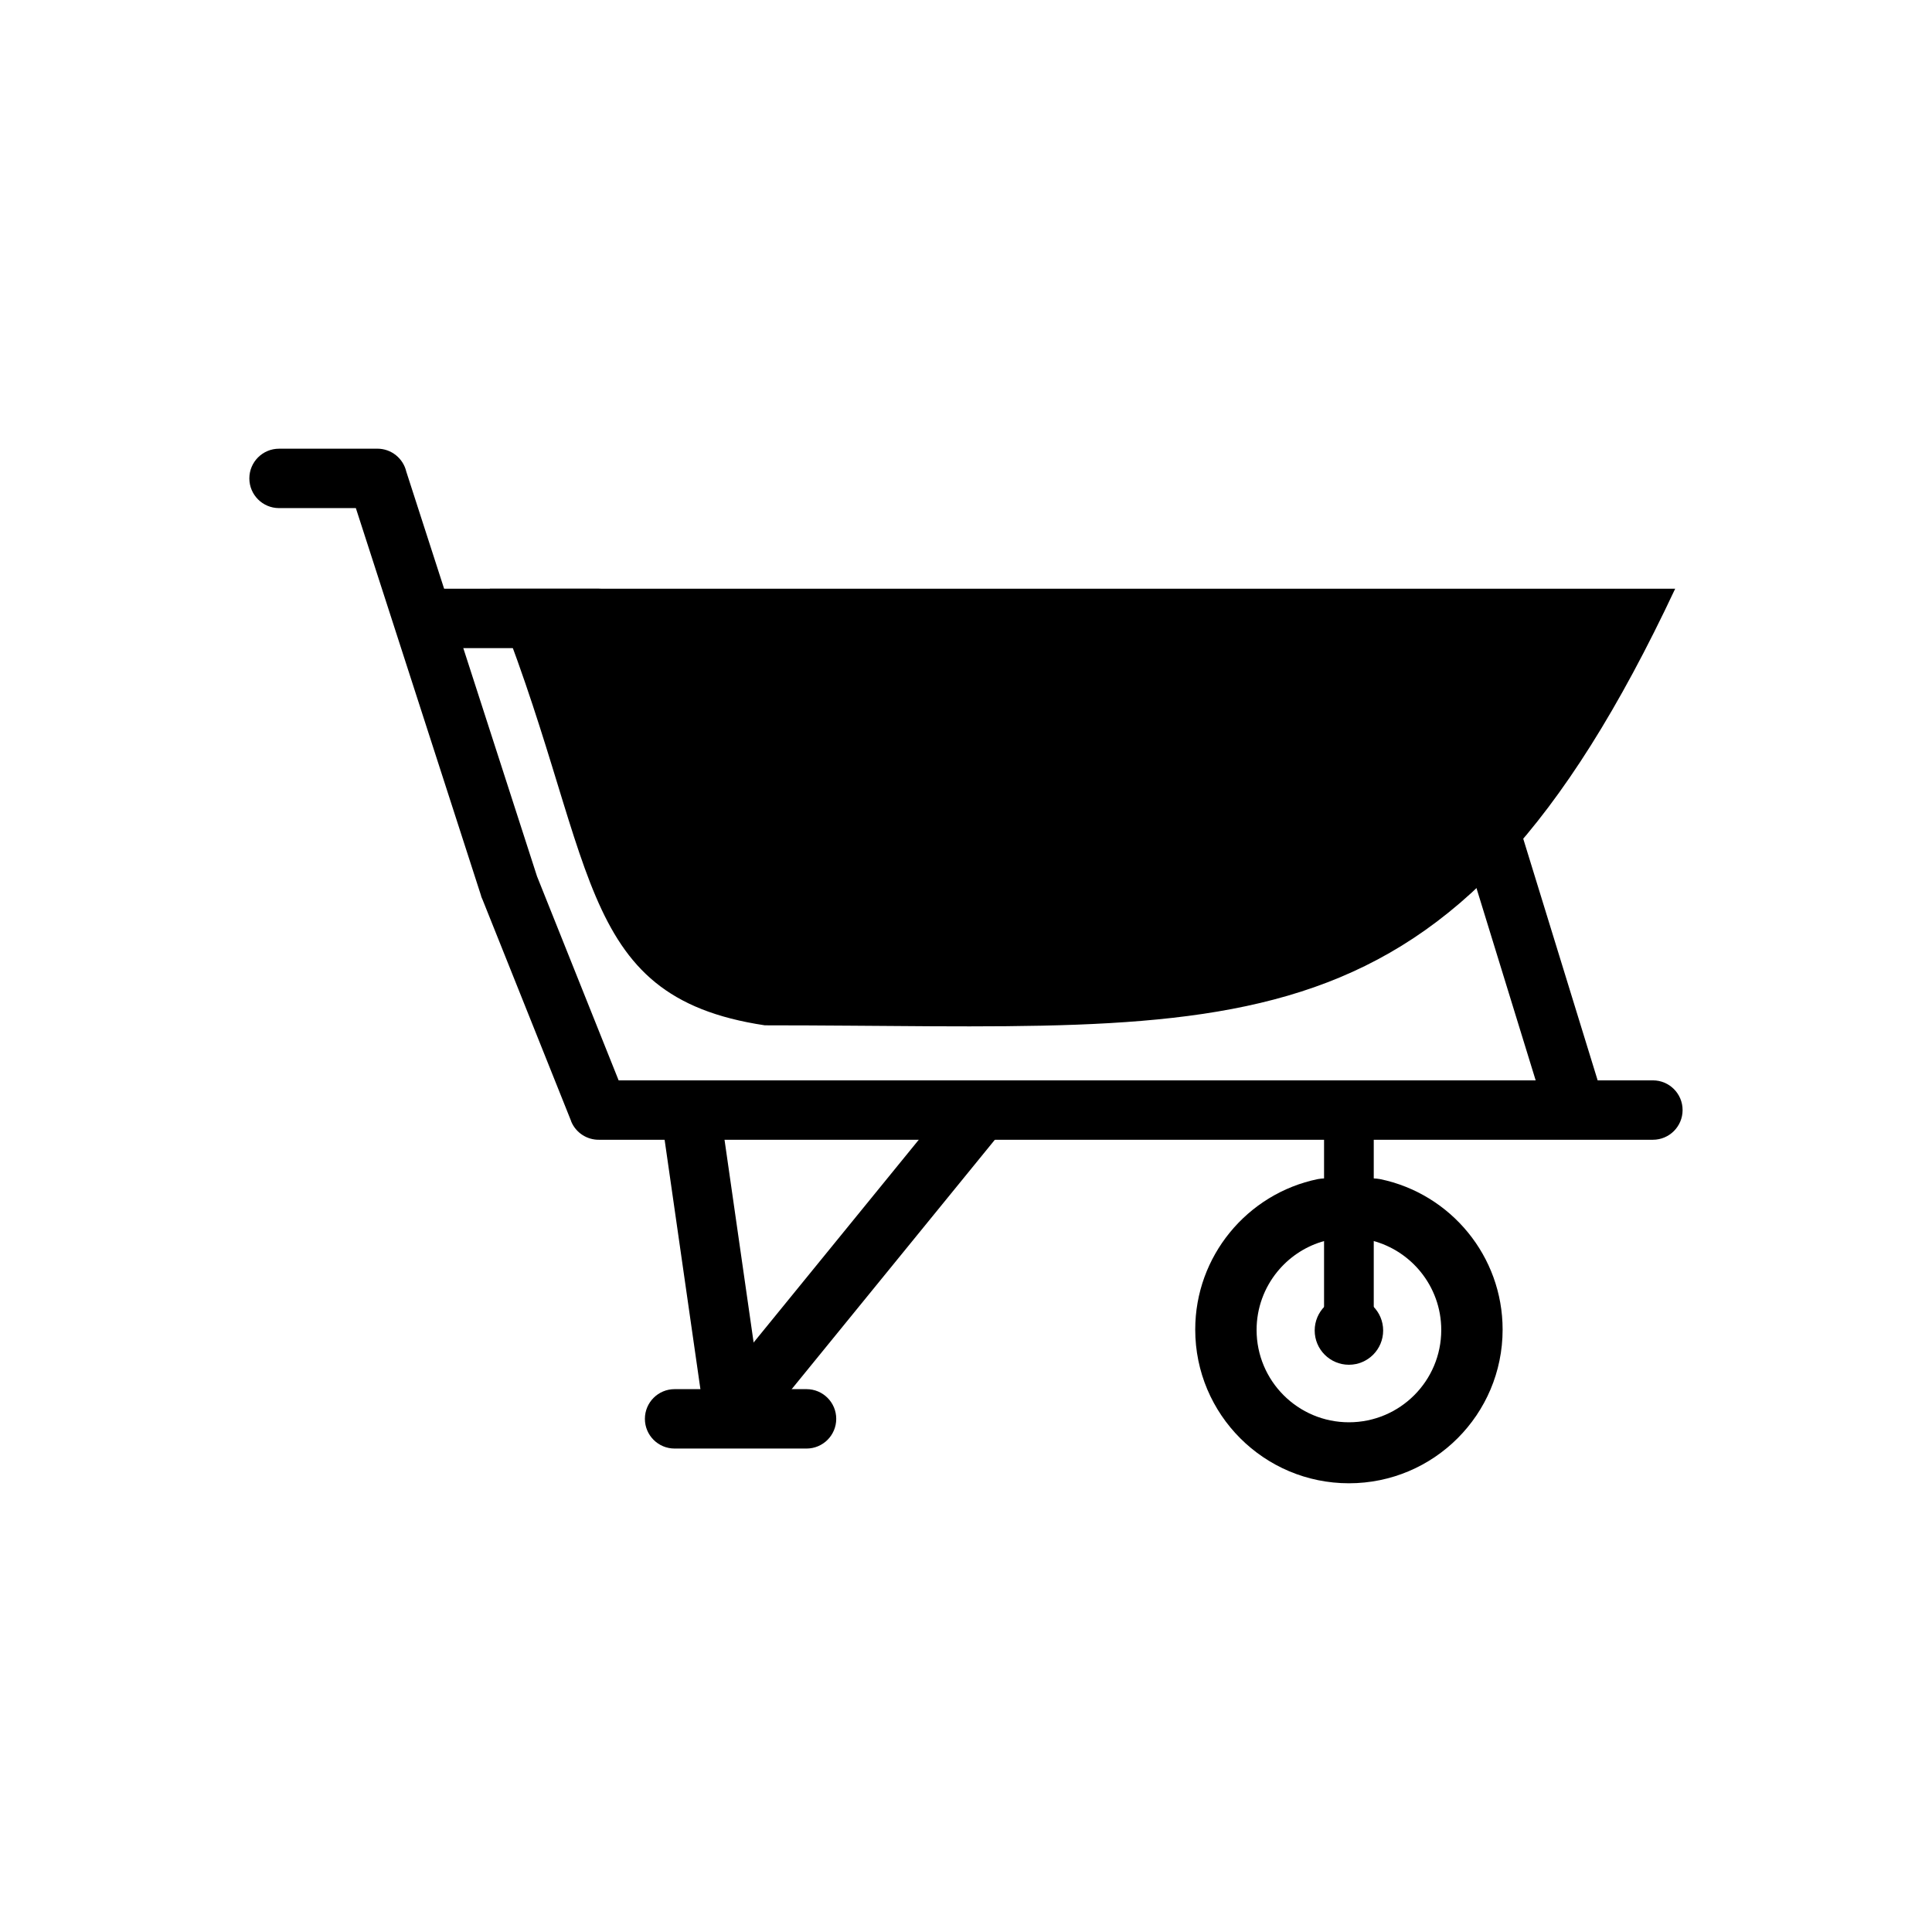
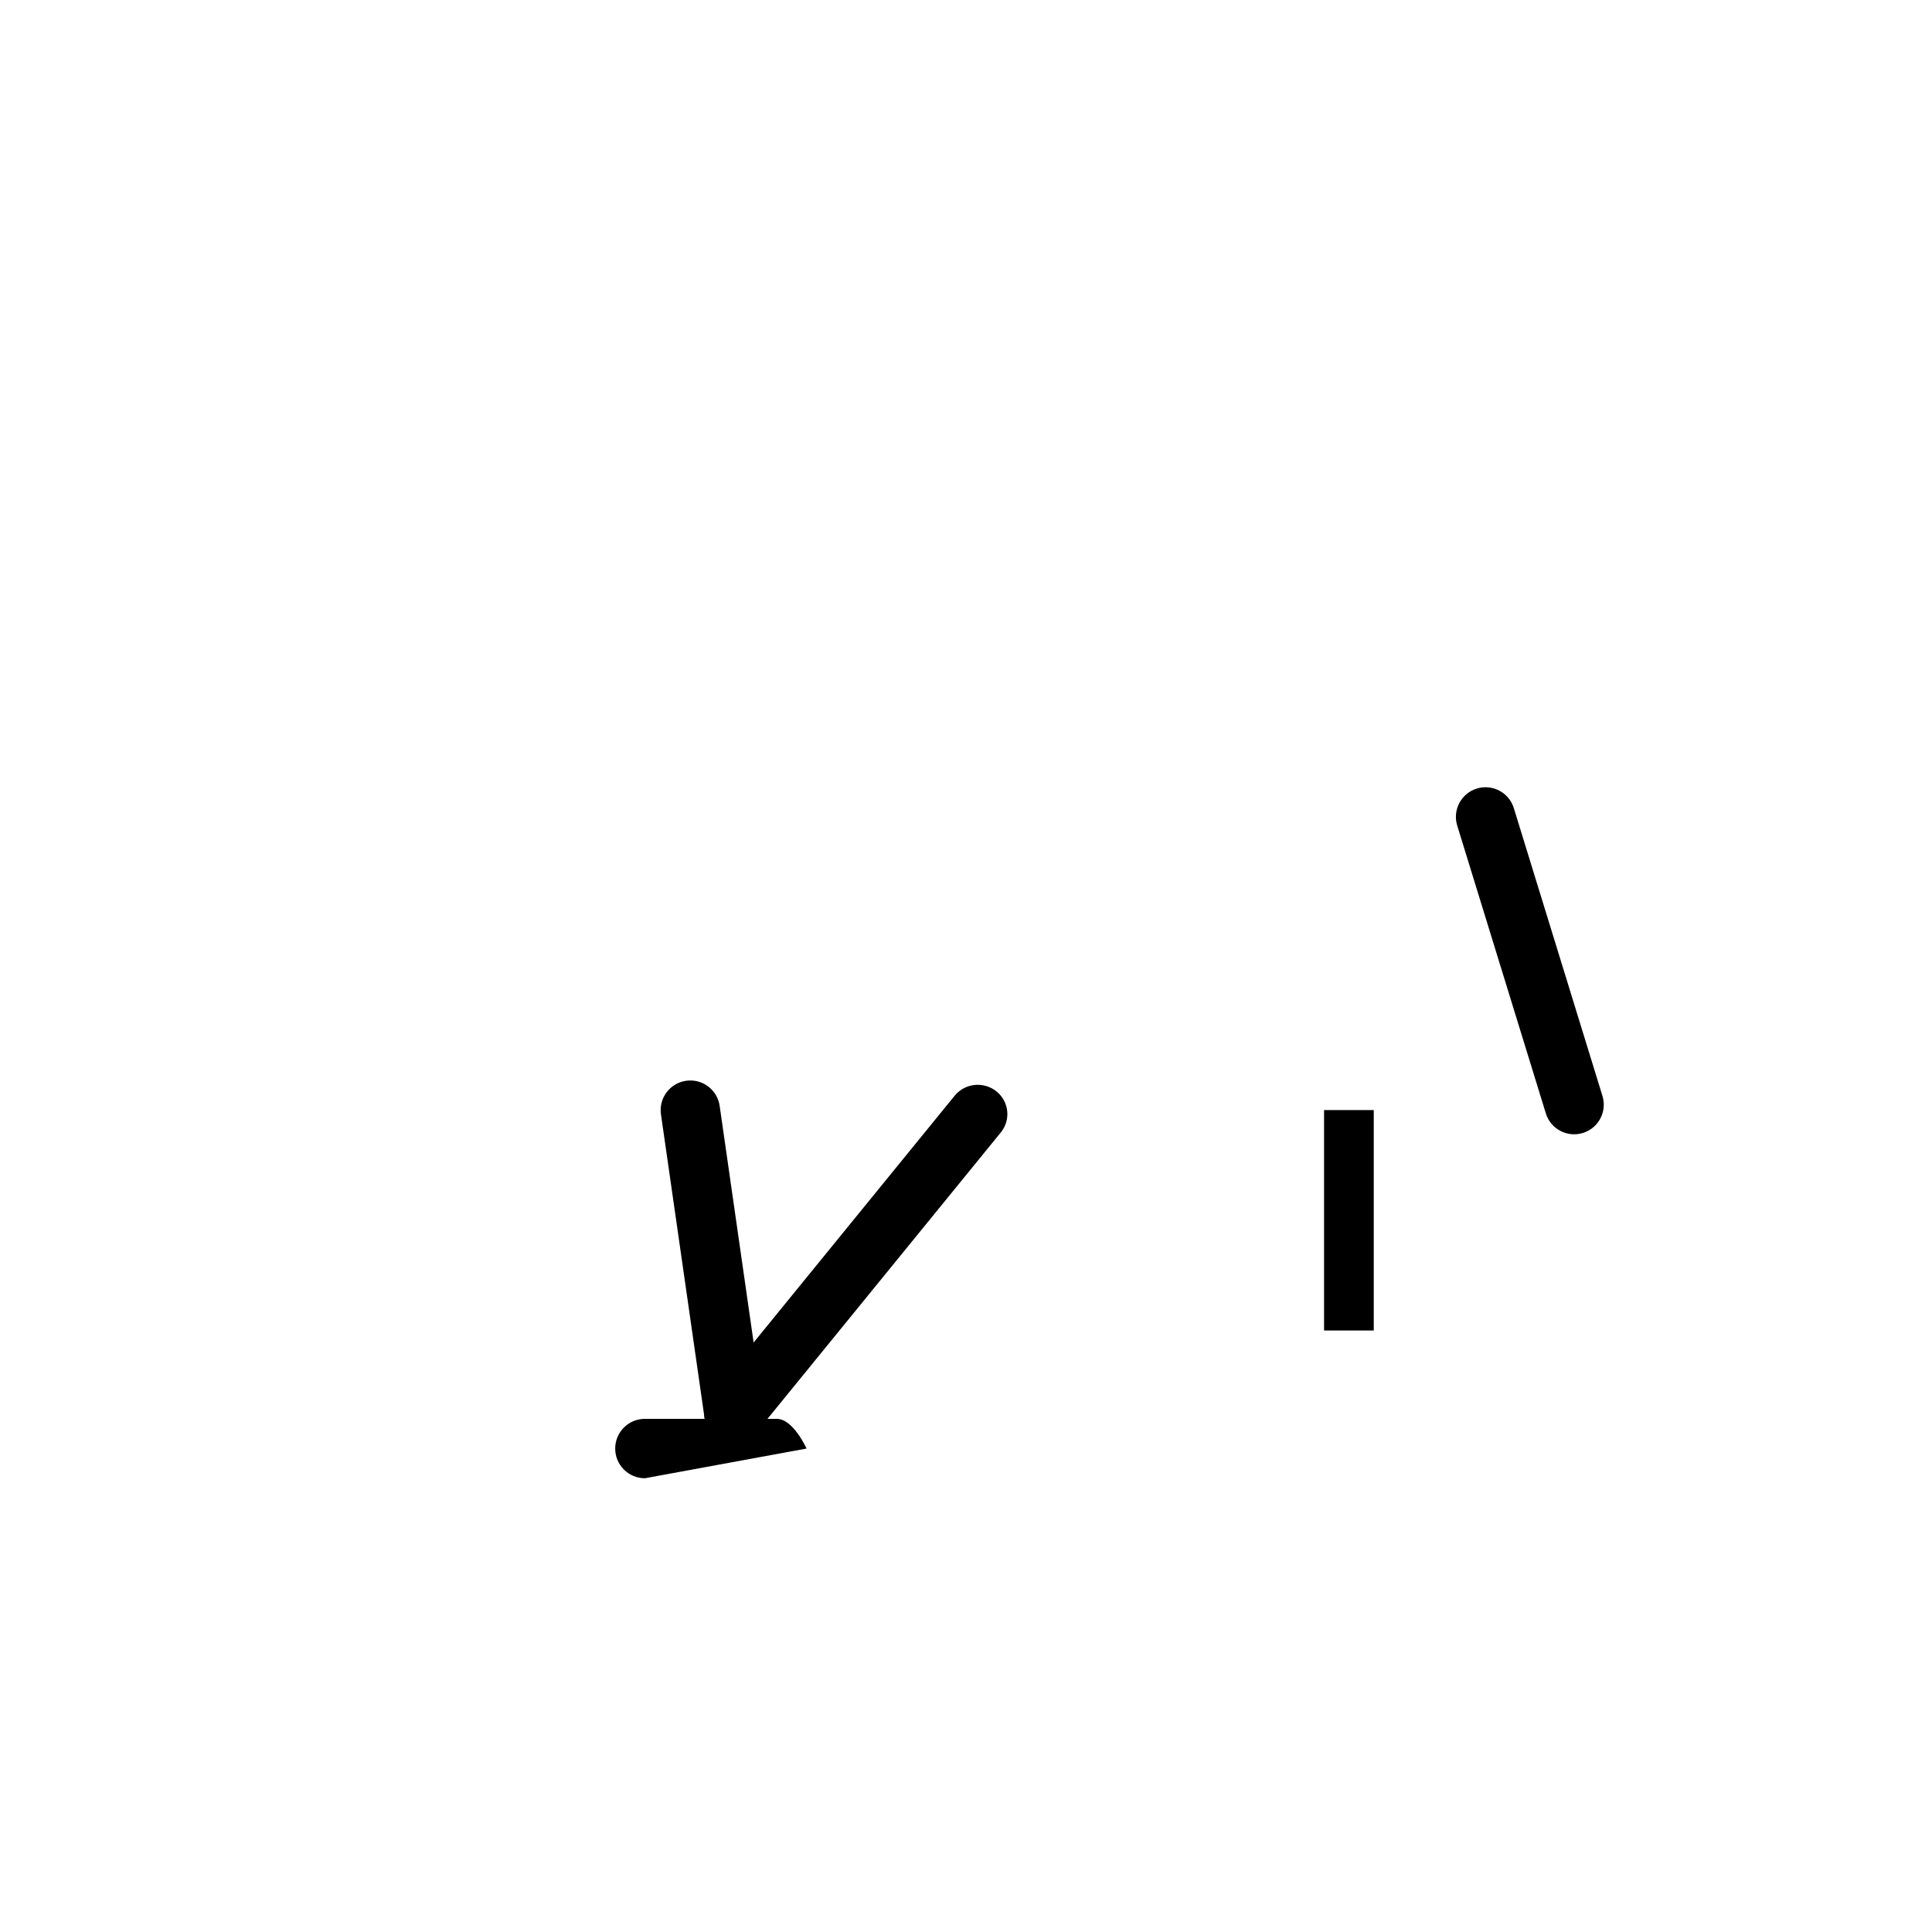
<svg xmlns="http://www.w3.org/2000/svg" fill="#000000" width="800px" height="800px" version="1.1" viewBox="144 144 512 512">
  <g>
-     <path d="m273.82 300.02h314.12c-59.836 127.35-114.87 115.7-241.25 115.7-51.48-7.719-43.711-44.758-72.875-115.7z" fill-rule="evenodd" />
    <path d="m334.72 437.09c-0.609-4.297-4.59-7.285-8.887-6.672-4.297 0.609-7.285 4.59-6.672 8.887l11.527 80.301c0.609 4.297 4.59 7.285 8.887 6.672 4.297-0.609 7.285-4.59 6.672-8.887z" />
-     <path d="m357.74 527.88c4.348 0 7.871-3.523 7.871-7.871s-3.523-7.871-7.871-7.871h-34.965c-4.348 0-7.871 3.523-7.871 7.871s3.523 7.871 7.871 7.871z" />
+     <path d="m357.74 527.88s-3.523-7.871-7.871-7.871h-34.965c-4.348 0-7.871 3.523-7.871 7.871s3.523 7.871 7.871 7.871z" />
    <path d="m332.35 513.73c-2.719 3.34-2.18 8.223 1.199 10.906 3.379 2.684 8.324 2.152 11.039-1.184l64.641-79.348c2.719-3.34 2.18-8.223-1.199-10.906-3.379-2.684-8.324-2.152-11.039 1.184z" />
-     <path d="m217.95 262.91c-4.348 0-7.871 3.523-7.871 7.871s3.523 7.871 7.871 7.871h20.355l33.184 102.72-0.02 0.02c0.117 0.355 0.254 0.699 0.414 1.027l23.469 58.672-0.02 0.008c1.25 3.129 4.281 5.008 7.461 4.949h279.24c4.348 0 7.871-3.523 7.871-7.871 0-4.348-3.523-7.871-7.871-7.871h-274.09l-21.488-53.723-0.008-0.027h-0.004l-0.121-0.297-34.656-107.29c-0.816-3.477-3.938-6.066-7.664-6.066h-26.059z" />
-     <path d="m257.35 300.02c-4.348 0-7.871 3.523-7.871 7.871 0 4.348 3.523 7.871 7.871 7.871h45.297c4.348 0 7.871-3.523 7.871-7.871 0-4.348-3.523-7.871-7.871-7.871z" />
    <path d="m545.18 358.17c-1.273-4.144-5.664-6.469-9.809-5.195-4.144 1.273-6.469 5.664-5.195 9.809l23.488 76.273c1.273 4.144 5.664 6.469 9.809 5.195 4.144-1.273 6.469-5.664 5.195-9.809z" />
-     <path d="m508.83 473.12c4.617 1.453 8.641 4.238 11.625 7.898 3.434 4.215 5.492 9.59 5.492 15.434 0 6.758-2.738 12.875-7.168 17.301-4.43 4.43-10.547 7.168-17.301 7.168-6.758 0-12.875-2.738-17.301-7.168-4.426-4.426-7.168-10.547-7.168-17.301 0-5.844 2.059-11.219 5.492-15.434 2.984-3.664 7.008-6.445 11.625-7.898 0.785-0.25 1.59-0.457 2.41-0.625 1.422-0.289 8.465-0.289 9.887 0 0.82 0.168 1.621 0.379 2.41 0.625zm0-16.77c-3.207-0.32-11.5-0.32-14.707 0-0.359 0.035-0.656 0.078-0.875 0.121-9.359 1.922-17.551 7.055-23.359 14.191-5.715 7.019-9.141 15.961-9.141 25.691 0 11.246 4.559 21.43 11.93 28.801 7.371 7.371 17.555 11.93 28.801 11.93 11.246 0 21.43-4.559 28.801-11.93s11.93-17.555 11.93-28.801c0-9.73-3.426-18.676-9.141-25.691-5.812-7.137-14-12.27-23.359-14.191-0.219-0.043-0.516-0.086-0.875-0.121z" fill-rule="evenodd" />
    <path d="m494.89 438.18h13.168v58.414h-13.168z" fill-rule="evenodd" />
-     <path d="m510.55 496.6c0 5.012-4.062 9.074-9.07 9.074-5.012 0-9.074-4.062-9.074-9.074 0-5.008 4.062-9.07 9.074-9.07 5.008 0 9.07 4.062 9.07 9.07" fill-rule="evenodd" />
  </g>
</svg>